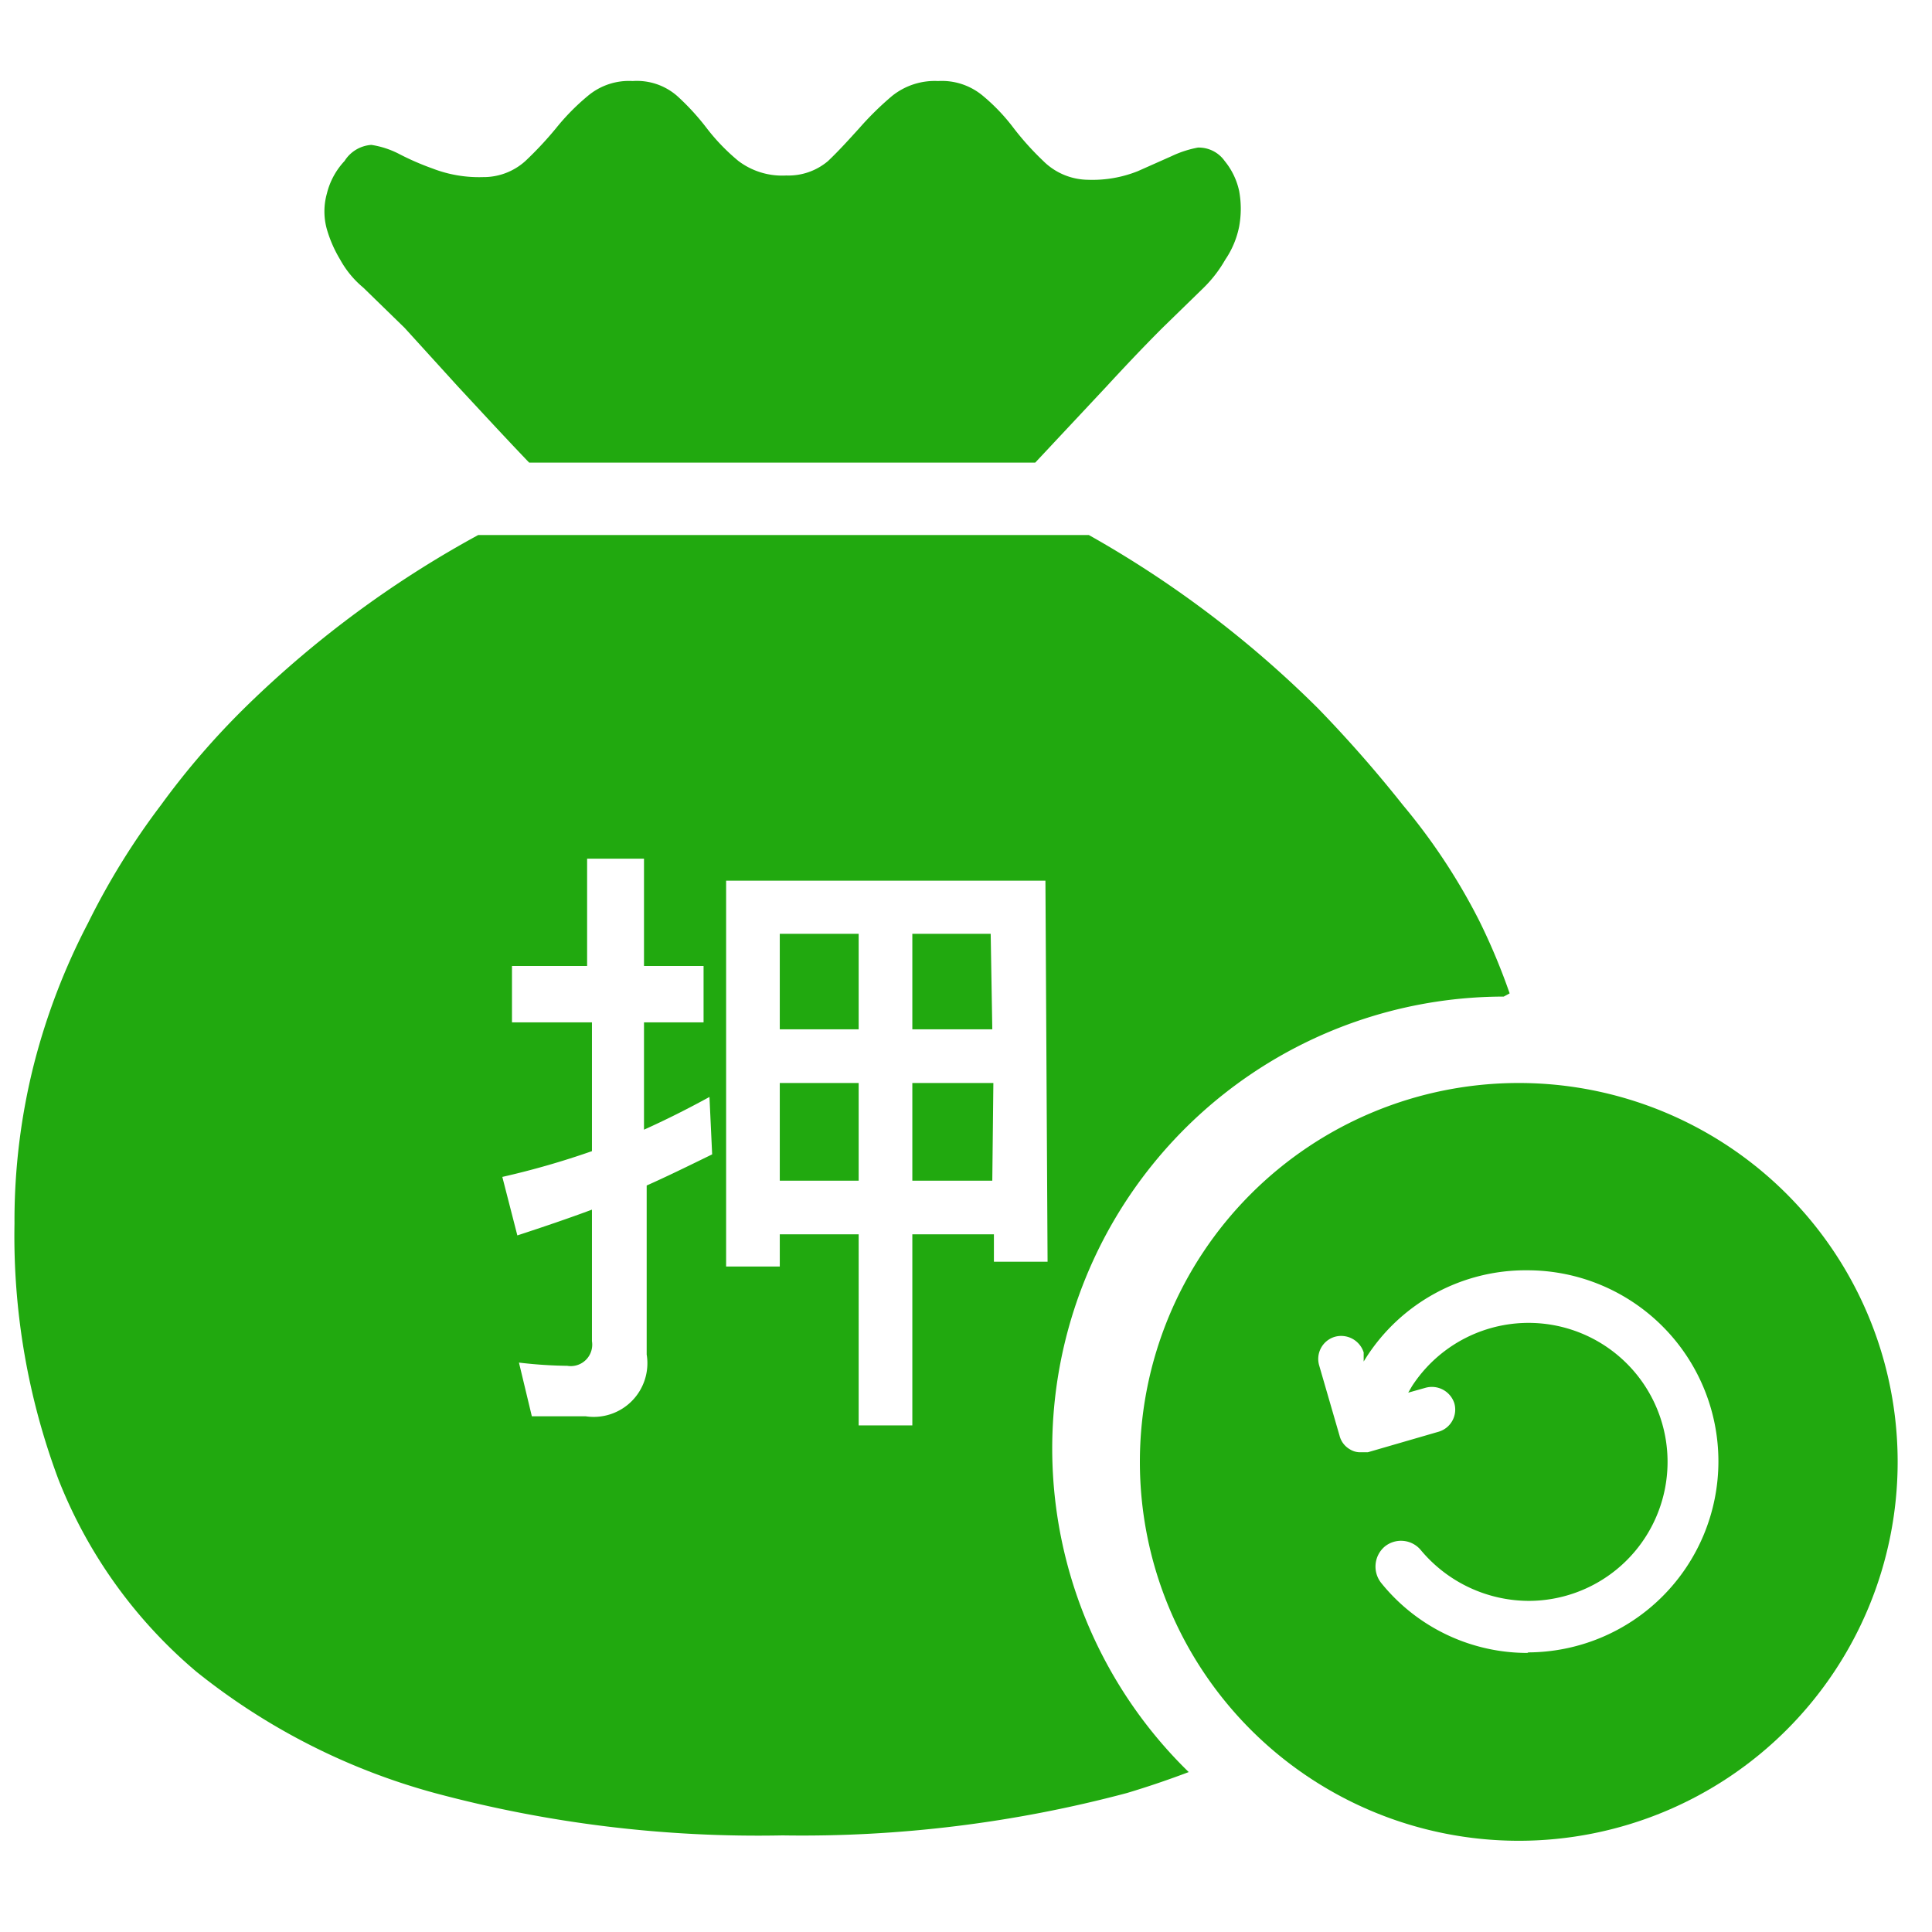
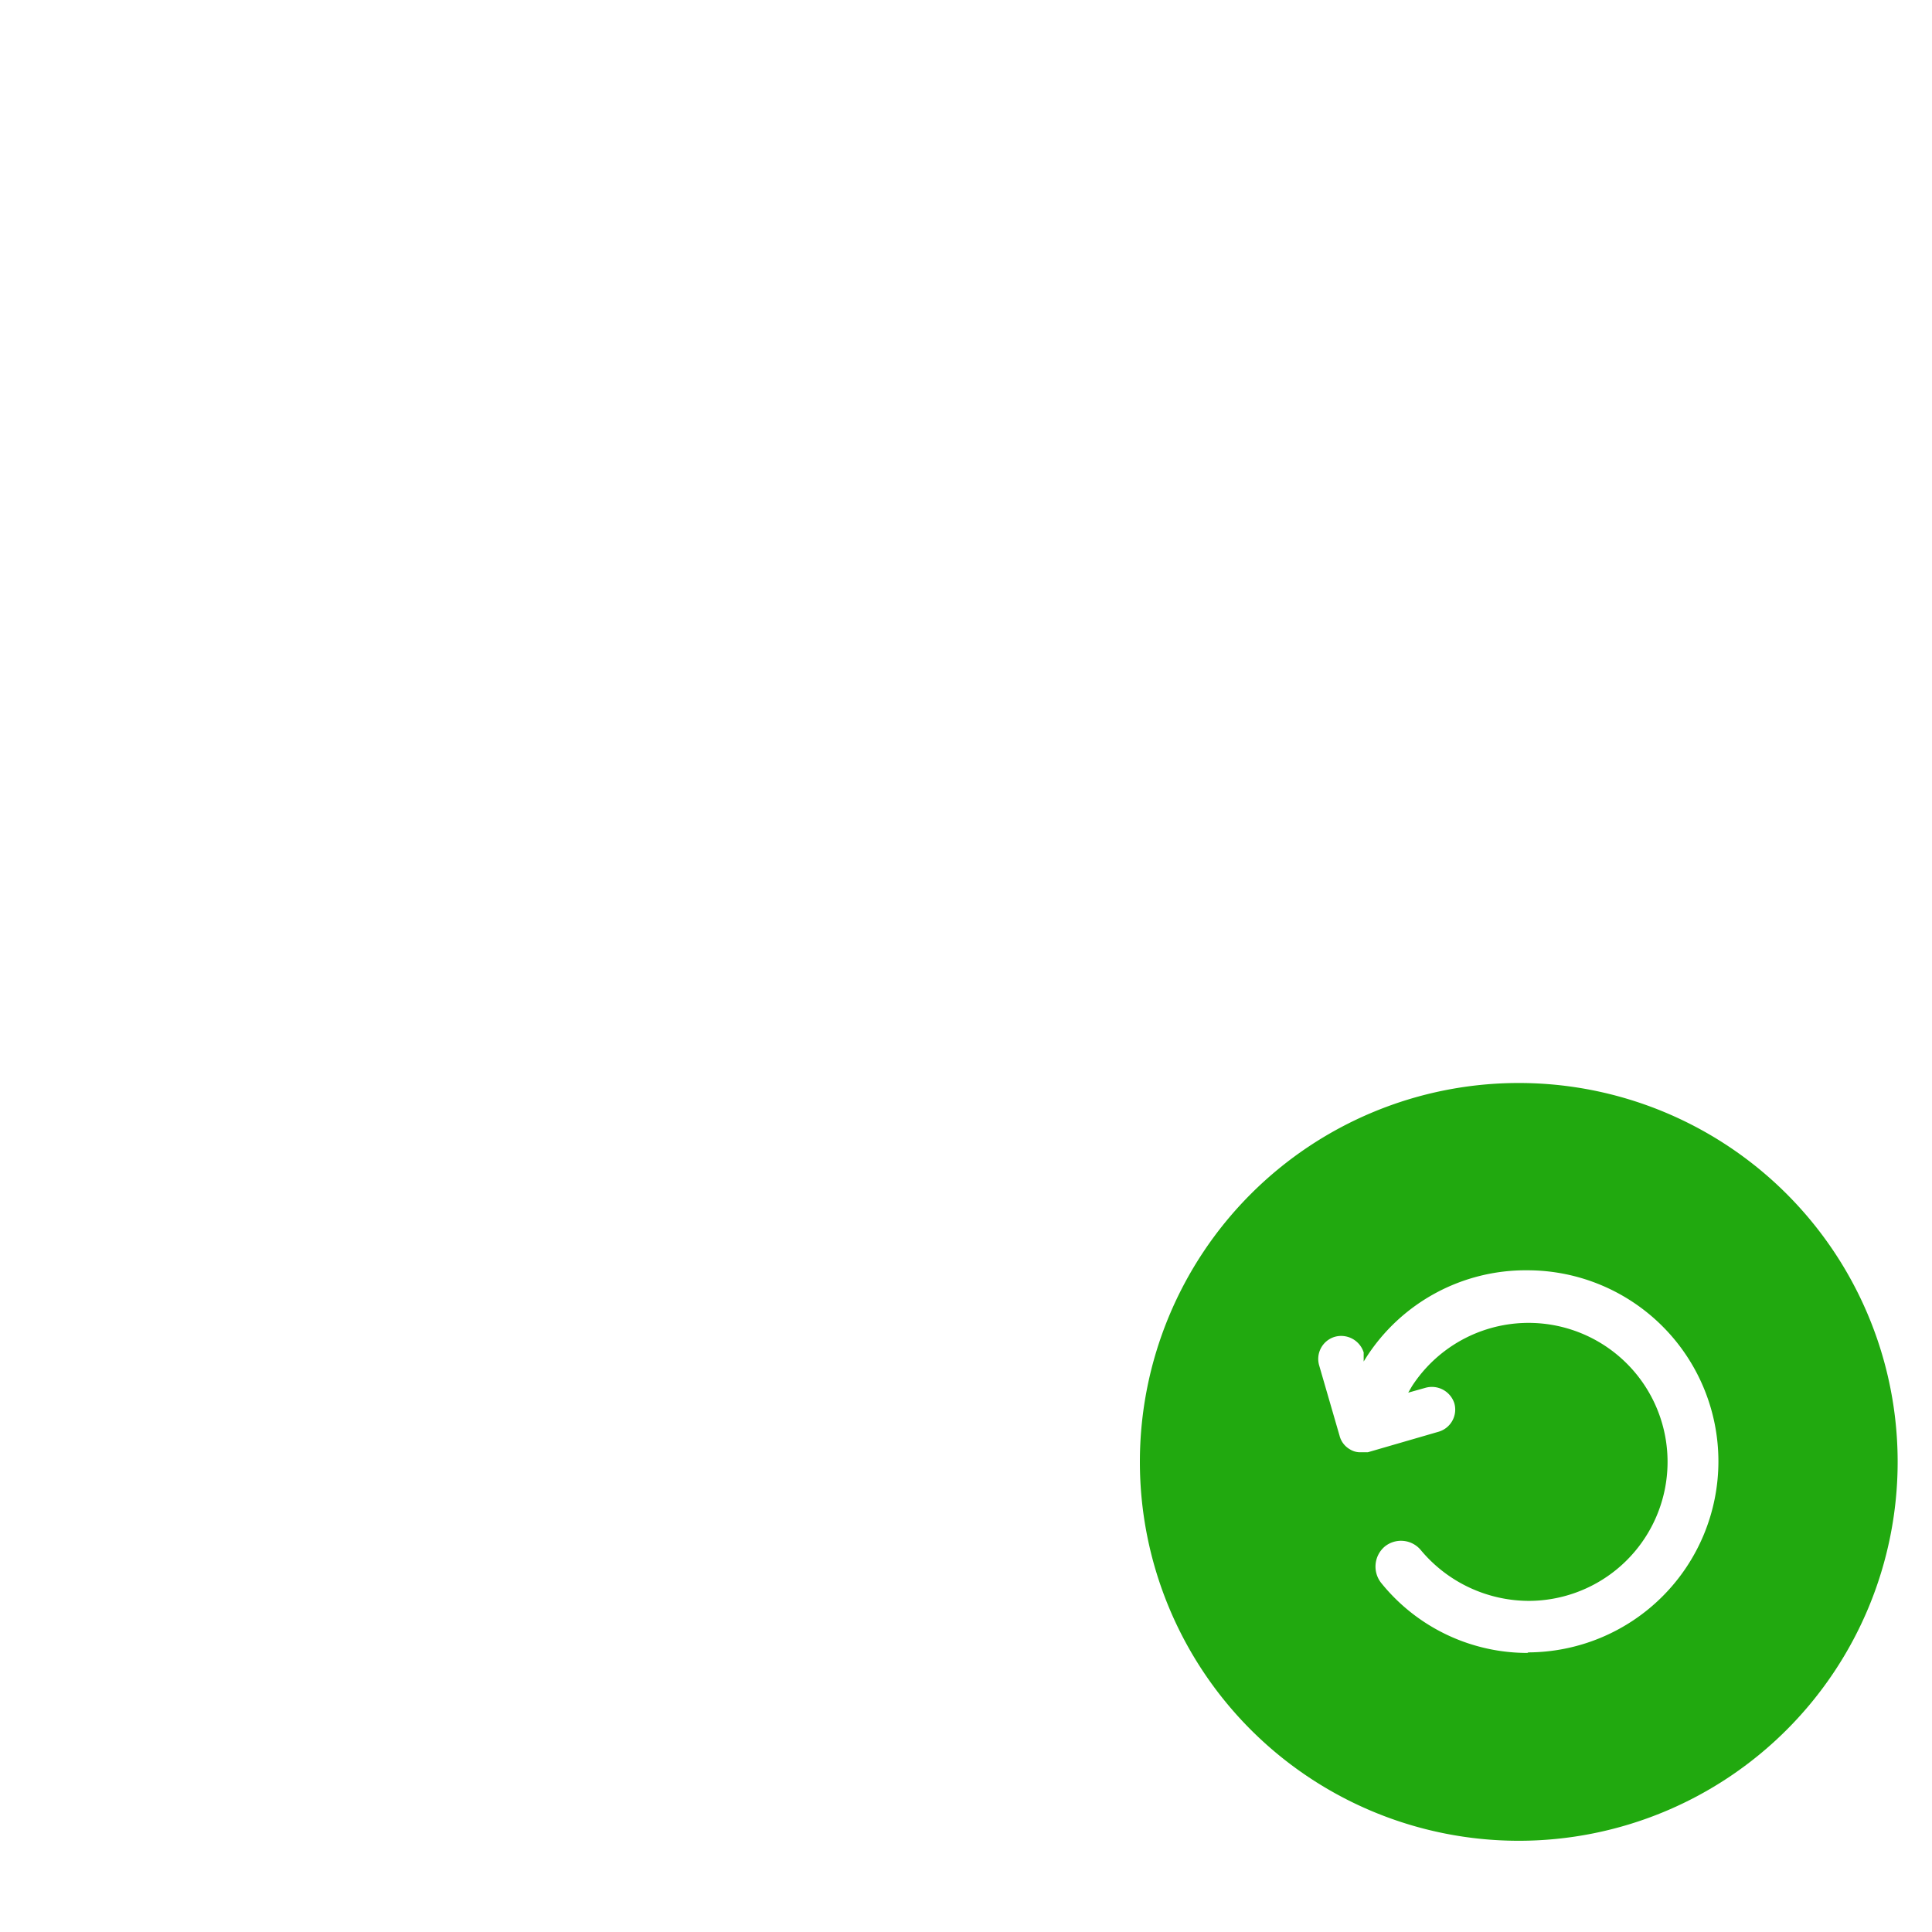
<svg xmlns="http://www.w3.org/2000/svg" t="1636563745629" class="icon" viewBox="0 0 1024 1024" version="1.1" p-id="3245" width="200" height="200">
  <defs>
    <style type="text/css" />
  </defs>
  <path d="M804.978 574.009a200.818 200.818 0 1 0 200.818 200.818 200.818 200.818 0 0 0-200.818-200.818z m5.12 302.08a99.556 99.556 0 0 1-77.938-36.978 13.938 13.938 0 0 1 1.707-19.342 13.653 13.653 0 0 1 19.342 1.991 74.809 74.809 0 0 0 56.889 26.738 73.671 73.671 0 1 0-61.724-113.778l-1.991 3.413 9.102-2.56a12.516 12.516 0 0 1 15.36 8.249 12.231 12.231 0 0 1-8.533 15.076l-37.262 10.809h-3.413a10.24 10.24 0 0 1-5.973-1.422 11.662 11.662 0 0 1-5.689-7.396l-10.809-37.262a12.231 12.231 0 0 1 8.249-15.076 12.516 12.516 0 0 1 15.36 8.249v4.836l1.422-2.276a100.409 100.409 0 0 1 85.333-46.08 101.262 101.262 0 0 1 0 202.524z" p-id="3246" fill="#21a90f" />
-   <path d="M180.338 137.671a51.484 51.484 0 0 0 12.231 14.791l21.902 21.333 28.444 31.289c11.662 12.516 24.178 26.169 37.547 40.107h268.231l37.547-40.107c9.956-10.809 19.911-21.333 29.867-31.289l21.902-21.333a67.982 67.982 0 0 0 11.378-14.791 47.787 47.787 0 0 0 7.396-17.636 52.053 52.053 0 0 0 0-18.773 37.547 37.547 0 0 0-7.68-15.929 16.782 16.782 0 0 0-14.222-7.111 56.889 56.889 0 0 0-13.938 4.551l-17.92 7.964a64.853 64.853 0 0 1-26.453 4.551 34.133 34.133 0 0 1-23.609-9.956 151.324 151.324 0 0 1-15.644-17.351 102.116 102.116 0 0 0-16.213-17.067 33.849 33.849 0 0 0-23.893-7.964 36.124 36.124 0 0 0-24.462 7.964 163.271 163.271 0 0 0-17.351 17.067c-5.689 6.258-10.809 11.947-16.498 17.351a32.427 32.427 0 0 1-22.187 7.68 38.4 38.4 0 0 1-25.316-7.68 106.951 106.951 0 0 1-16.782-17.351 128 128 0 0 0-15.644-17.067 32.427 32.427 0 0 0-23.609-7.964 33.849 33.849 0 0 0-23.893 7.964 118.898 118.898 0 0 0-16.782 17.067 188.587 188.587 0 0 1-16.213 17.351 32.996 32.996 0 0 1-22.471 8.533 68.267 68.267 0 0 1-26.738-4.551 142.222 142.222 0 0 1-18.204-7.964 47.787 47.787 0 0 0-14.222-4.551 18.204 18.204 0 0 0-14.222 8.533 38.684 38.684 0 0 0-9.387 17.351 34.987 34.987 0 0 0 0 18.773 67.413 67.413 0 0 0 7.111 16.213zM525.084 494.933H483.556v50.631h42.382z m-69.973 0h-41.813v50.631H455.111z m71.396 79.076H483.556V625.778h42.382z m273.636-47.502a335.076 335.076 0 0 0-16.213-38.684A323.413 323.413 0 0 0 743.538 426.667a679.253 679.253 0 0 0-44.942-51.2 563.769 563.769 0 0 0-121.458-91.876H253.44a557.227 557.227 0 0 0-122.596 90.453A414.436 414.436 0 0 0 85.333 426.667a387.698 387.698 0 0 0-38.684 62.578 347.876 347.876 0 0 0-28.444 73.956 338.204 338.204 0 0 0-10.524 85.333 367.787 367.787 0 0 0 23.324 135.68 256 256 0 0 0 73.102 101.831 347.307 347.307 0 0 0 126.293 64.284 659.911 659.911 0 0 0 184.32 22.471 668.729 668.729 0 0 0 182.613-22.471c11.378-3.413 22.187-7.111 32.711-11.093a239.502 239.502 0 0 1 166.969-411.022z m-422.684 85.333c-13.369 6.542-25.031 12.231-34.702 16.498v89.6a28.444 28.444 0 0 1-32.427 32.711h-28.444l-6.827-28.444a239.218 239.218 0 0 0 25.6 1.707 11.378 11.378 0 0 0 13.084-13.084v-69.689c-12.231 4.551-25.6 9.102-39.538 13.653l-7.964-31.004a434.347 434.347 0 0 0 47.502-13.653v-68.267H271.36V512h39.822v-56.889H341.333v56.889h31.573v29.867H341.333v56.889c11.378-5.12 22.756-10.809 34.702-17.351z m177.778 56.889h-28.444V654.222H483.556v101.262h-28.444V654.222h-41.813v17.067h-28.444v-204.516h169.244zM455.111 574.009h-41.813V625.778H455.111z" p-id="3247" fill="#21a90f" />
</svg>